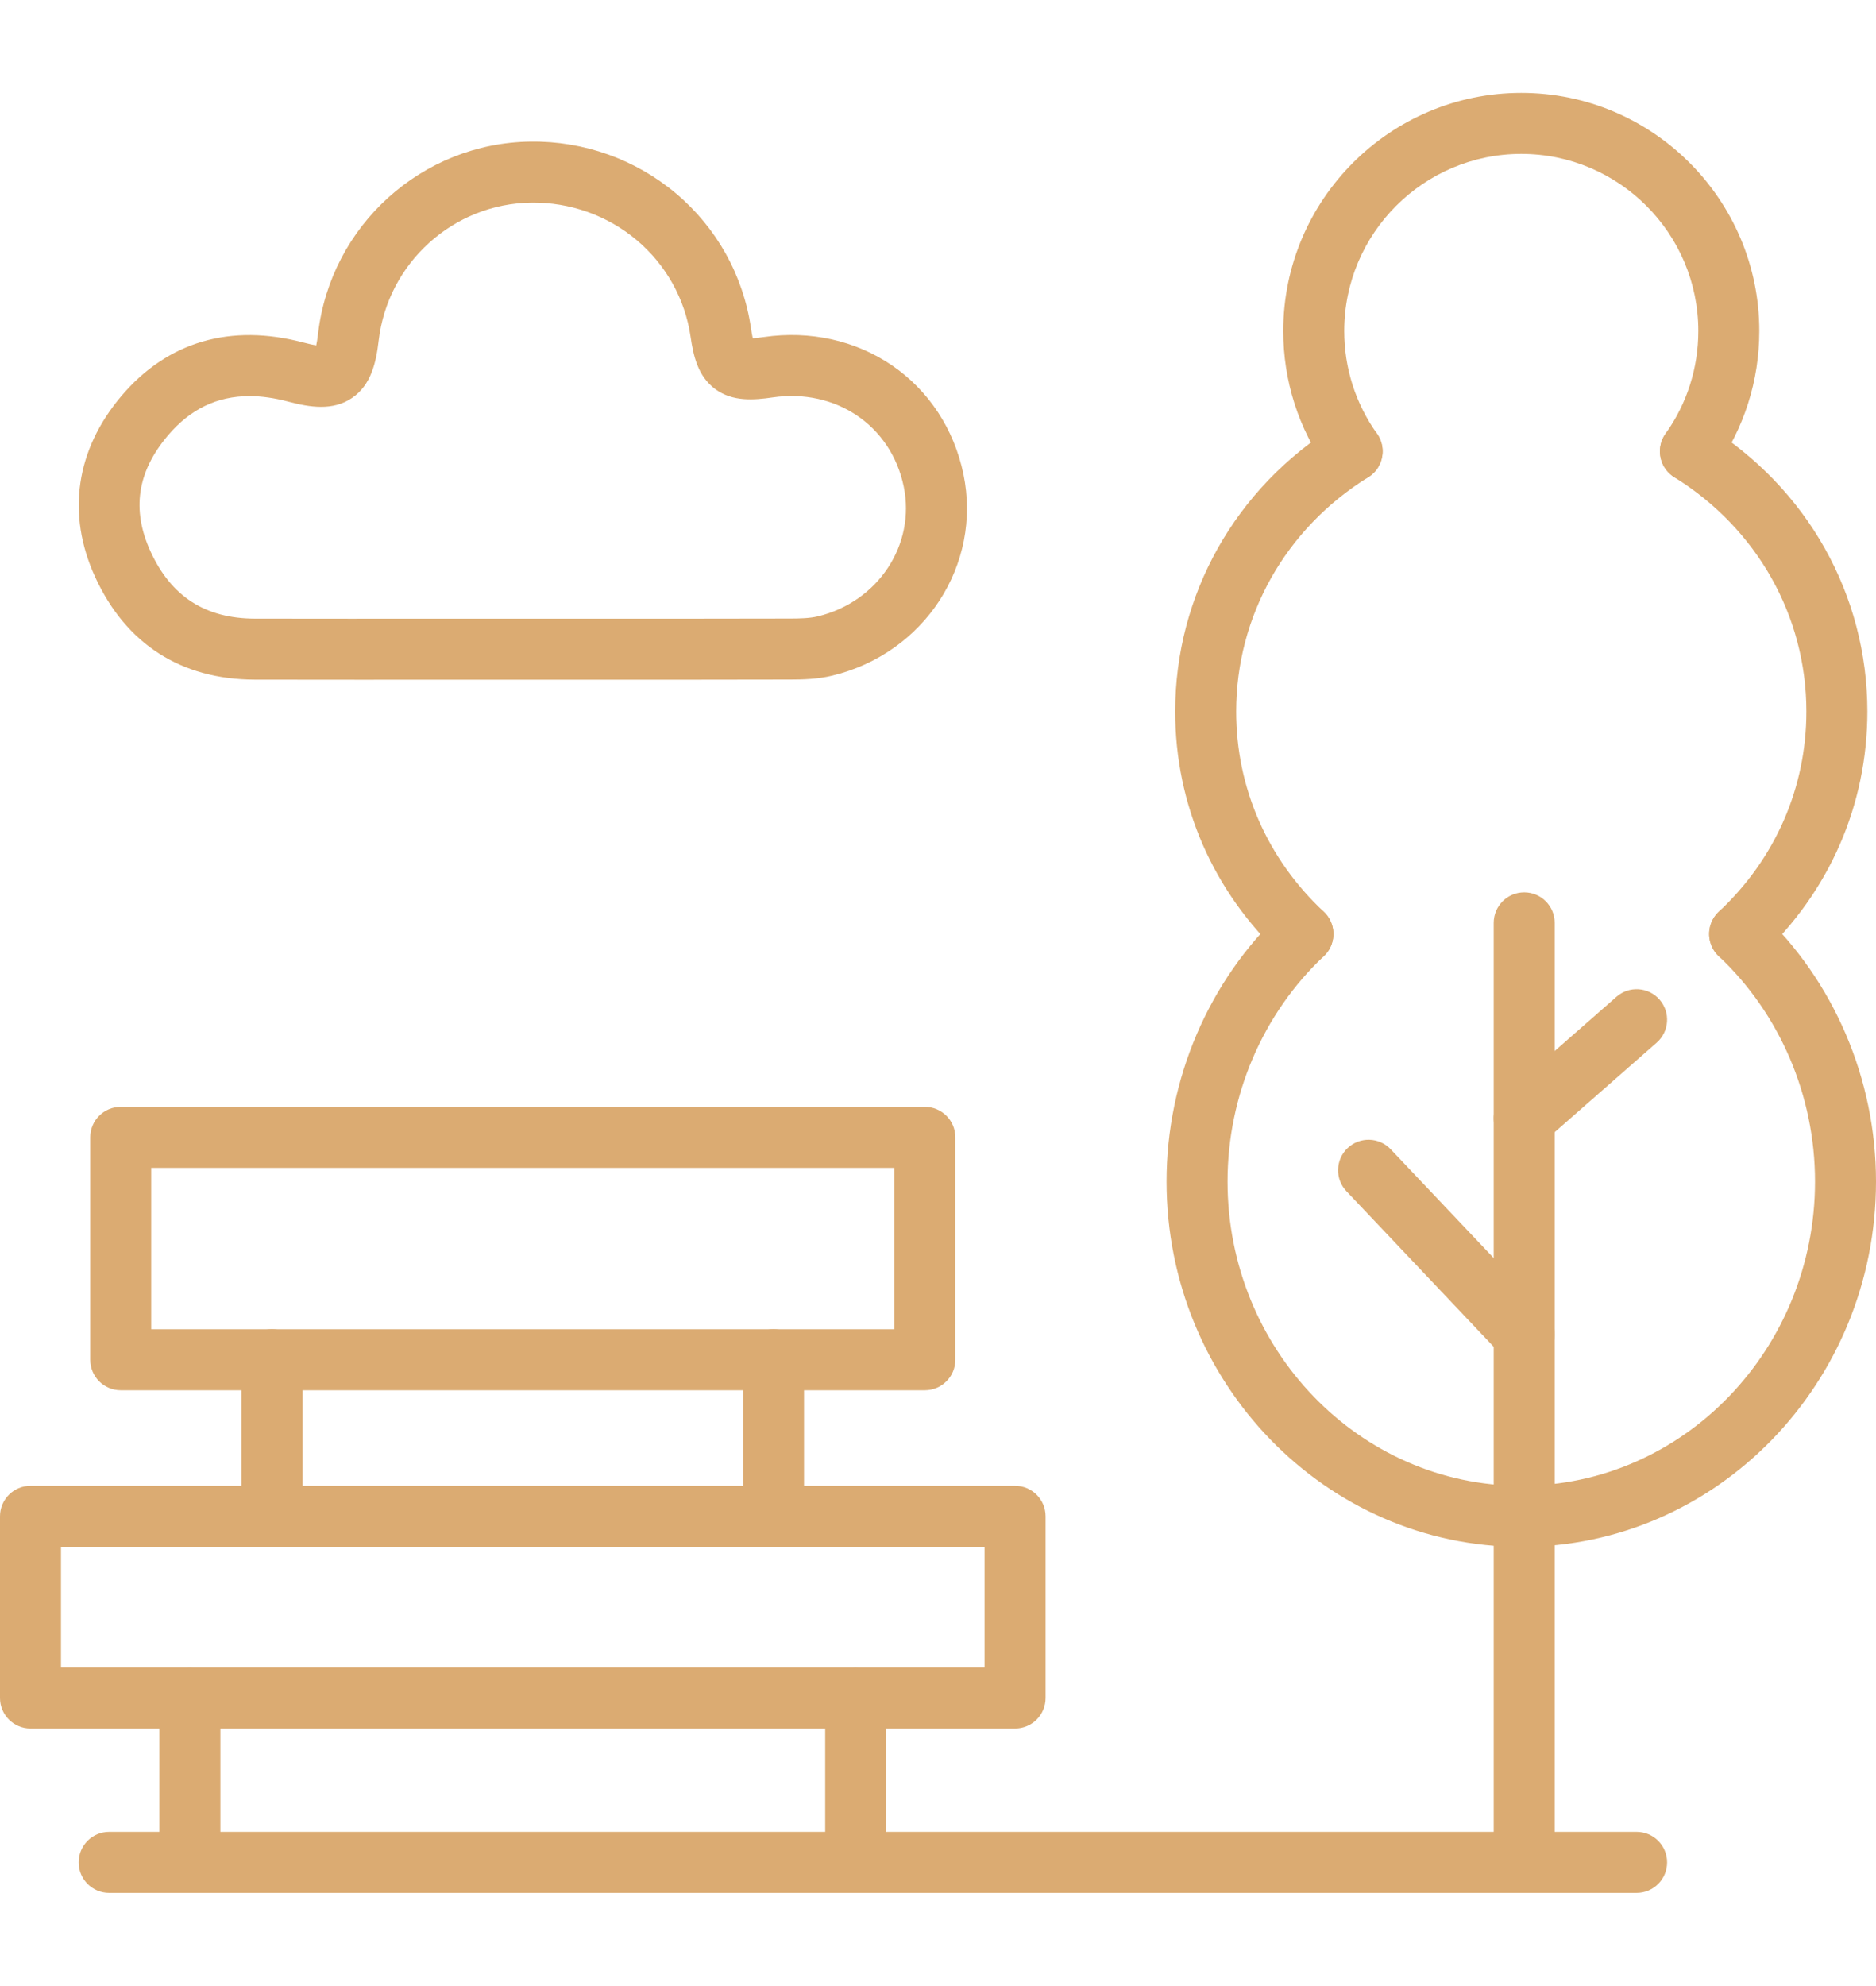
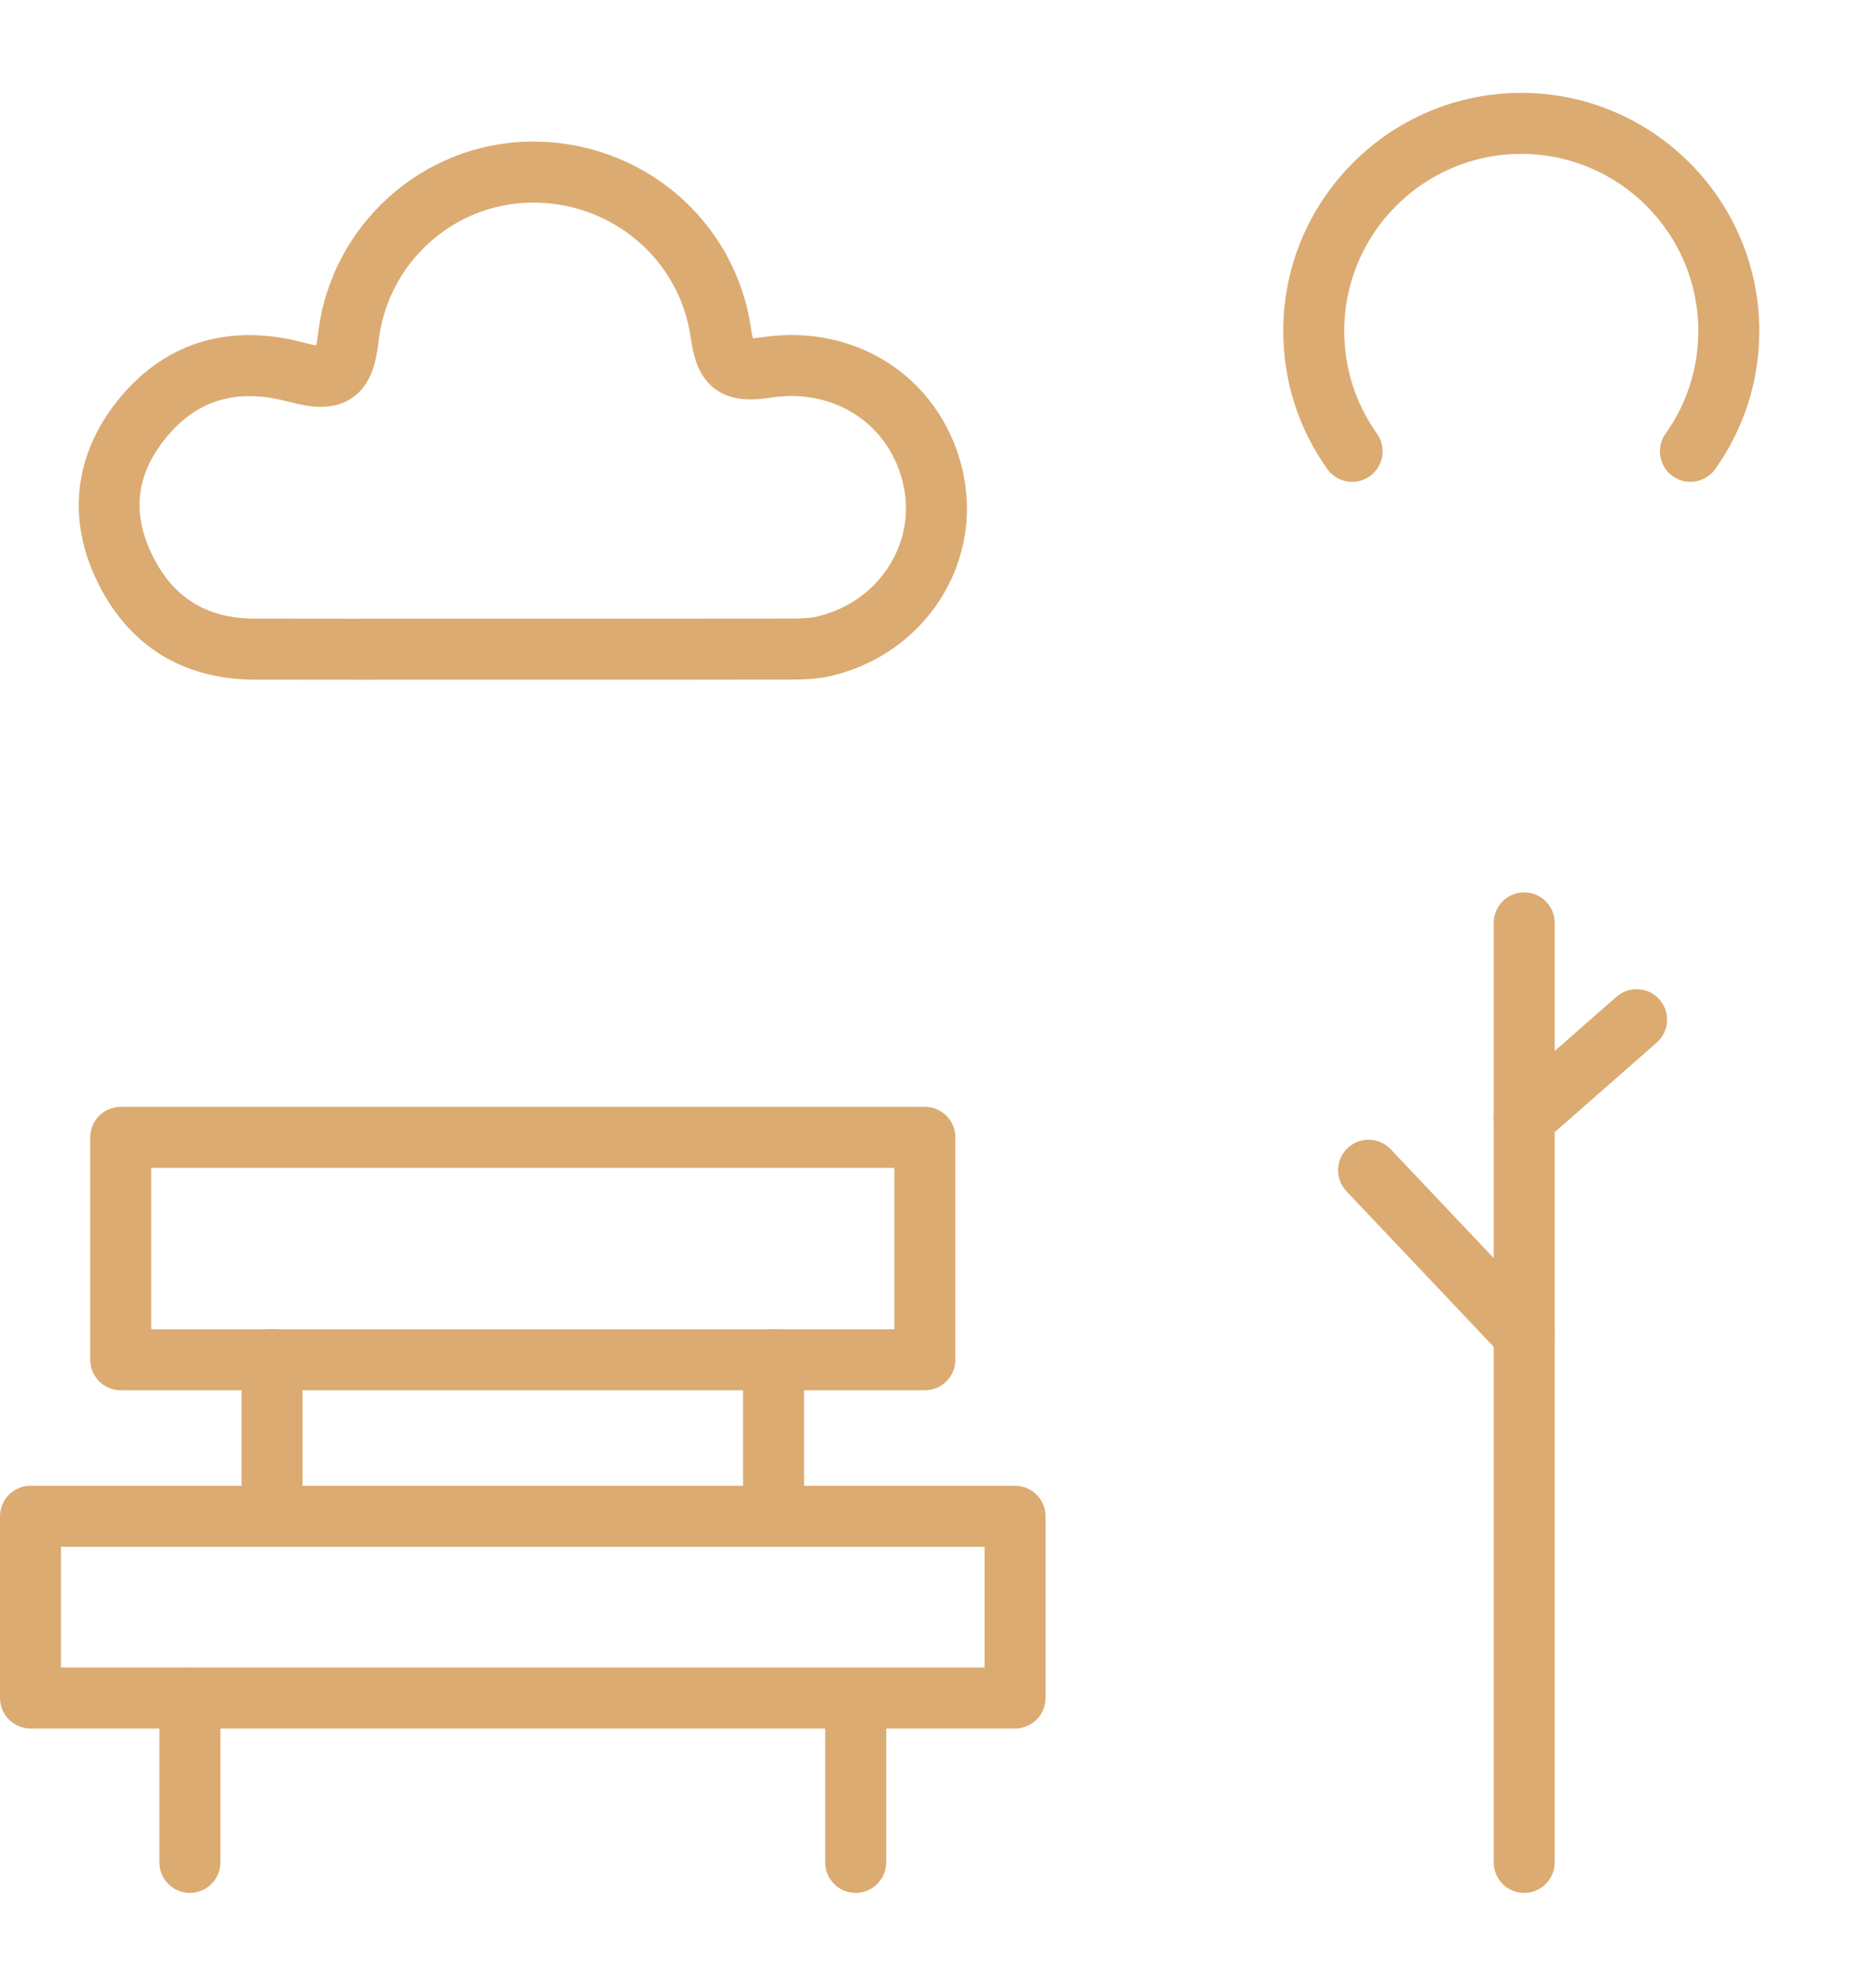
<svg xmlns="http://www.w3.org/2000/svg" id="Layer_1" version="1.1" viewBox="0 0 586.362 620.298">
  <g>
    <g>
      <path d="M422.629,150.513c-2.979,0-5.912-1.392-7.771-4.003-9.004-12.642-13.762-27.552-13.762-43.116,0-41.015,33.373-74.383,74.394-74.383s74.394,33.368,74.394,74.383c0,15.565-4.759,30.475-13.763,43.117-3.053,4.286-9.003,5.288-13.291,2.234-4.287-3.053-5.287-9.004-2.234-13.291,6.691-9.395,10.228-20.481,10.228-32.059,0-30.505-24.823-55.323-55.335-55.323s-55.335,24.818-55.335,55.323c0,11.579,3.537,22.665,10.228,32.06,3.053,4.287,2.053,10.238-2.234,13.291-1.676,1.194-3.608,1.768-5.52,1.768h.001Z" style="fill: #DBAB72;" />
-       <path d="M543.745,301.283c-2.546,0-5.086-1.014-6.962-3.02-3.596-3.844-3.394-9.875.45-13.47,17.648-16.507,27.368-38.715,27.368-62.536,0-29.79-15.427-57.146-41.267-73.177-4.472-2.774-5.849-8.65-3.074-13.122,2.774-4.473,8.649-5.849,13.122-3.074,31.483,19.531,50.279,52.941,50.279,89.373,0,29.154-11.865,56.307-33.408,76.456-1.838,1.719-4.176,2.57-6.508,2.57h0Z" style="fill: #DBAB72;" />
-       <path d="M407.235,301.283c-2.332,0-4.669-.851-6.508-2.57-21.544-20.15-33.408-47.302-33.408-76.456,0-36.432,18.795-69.842,50.278-89.373,4.471-2.775,10.347-1.399,13.122,3.074,2.775,4.472,1.398,10.348-3.074,13.122-25.84,16.03-41.266,43.386-41.266,73.177,0,23.821,9.719,46.029,27.368,62.536,3.844,3.595,4.046,9.626.45,13.47-1.876,2.006-4.416,3.02-6.962,3.02h0Z" style="fill: #DBAB72;" />
-       <path d="M475.49,483.183c-61.135,0-110.872-51.194-110.872-114.119,0-31.975,13.155-62.684,36.09-84.254,3.834-3.606,9.865-3.42,13.472.414,3.606,3.835,3.42,9.865-.414,13.472-19.122,17.981-30.088,43.63-30.088,70.368,0,52.415,41.187,95.059,91.812,95.059s91.812-42.643,91.812-95.059c0-26.738-10.966-52.386-30.088-70.369-3.834-3.606-4.019-9.637-.413-13.471,3.606-3.835,9.637-4.019,13.471-.413,22.936,21.57,36.09,52.279,36.09,84.253,0,62.925-49.737,114.119-110.872,114.119h0Z" style="fill: #DBAB72;" />
      <path d="M476.402,591.287c-5.264,0-9.53-4.267-9.53-9.53v-293.479c0-5.264,4.266-9.53,9.53-9.53s9.53,4.267,9.53,9.53v293.479c0,5.264-4.267,9.53-9.53,9.53Z" style="fill: #DBAB72;" />
      <path d="M476.404,426.43c-2.526,0-5.046-.998-6.92-2.976l-48.646-51.349c-3.62-3.821-3.457-9.853.364-13.472,3.82-3.621,9.853-3.457,13.472.364l48.646,51.349c3.62,3.821,3.457,9.853-.364,13.472-1.842,1.746-4.2,2.612-6.552,2.612Z" style="fill: #DBAB72;" />
      <path d="M476.406,358.866c-2.65,0-5.285-1.098-7.169-3.247-3.47-3.957-3.076-9.979.881-13.449l35.133-30.811c3.959-3.471,9.979-3.075,13.449.881,3.47,3.957,3.076,9.979-.881,13.449l-35.133,30.811c-1.809,1.586-4.05,2.365-6.28,2.365h0Z" style="fill: #DBAB72;" />
    </g>
    <g>
      <path d="M289.073,434.278H37.732c-5.264,0-9.53-4.266-9.53-9.53v-69.468c0-5.264,4.266-9.53,9.53-9.53h251.341c5.264,0,9.53,4.266,9.53,9.53v69.468c0,5.264-4.266,9.53-9.53,9.53h0ZM47.262,415.218h232.281v-50.407H47.262v50.407Z" style="fill: #DBAB72;" />
      <path d="M317.274,539.938H9.53c-5.264,0-9.53-4.267-9.53-9.53v-56.755c0-5.264,4.267-9.53,9.53-9.53h307.744c5.264,0,9.53,4.267,9.53,9.53v56.755c0,5.264-4.267,9.53-9.53,9.53ZM19.06,520.878h288.684v-37.696H19.06v37.696Z" style="fill: #DBAB72;" />
      <g>
        <path d="M59.353,591.287c-5.264,0-9.53-4.267-9.53-9.53v-51.349c0-5.264,4.266-9.53,9.53-9.53s9.53,4.267,9.53,9.53v51.349c0,5.264-4.267,9.53-9.53,9.53Z" style="fill: #DBAB72;" />
        <path d="M267.453,591.287c-5.264,0-9.53-4.267-9.53-9.53v-51.349c0-5.264,4.266-9.53,9.53-9.53s9.53,4.267,9.53,9.53v51.349c0,5.264-4.267,9.53-9.53,9.53Z" style="fill: #DBAB72;" />
      </g>
      <g>
        <path d="M85.028,483.183c-5.264,0-9.53-4.267-9.53-9.53v-48.904c0-5.264,4.266-9.53,9.53-9.53s9.53,4.267,9.53,9.53v48.904c0,5.264-4.267,9.53-9.53,9.53Z" style="fill: #DBAB72;" />
        <path d="M241.778,483.183c-5.264,0-9.53-4.267-9.53-9.53v-48.904c0-5.264,4.266-9.53,9.53-9.53s9.53,4.267,9.53,9.53v48.904c0,5.264-4.267,9.53-9.53,9.53Z" style="fill: #DBAB72;" />
      </g>
    </g>
    <path d="M113.082,212.335c-11.131,0-22.333-.007-33.436-.029-23.034-.045-40.286-11.123-49.892-32.036-9.018-19.637-6.097-39.741,8.226-56.61,14.392-16.95,34.078-22.705,56.93-16.644,1.804.479,3.064.735,3.93.871.179-.81.386-1.986.582-3.669,3.935-33.804,32.496-59.592,66.437-59.985,16.679-.218,32.838,5.575,45.485,16.243,12.68,10.697,20.977,25.591,23.362,41.939.217,1.486.418,2.525.586,3.243.769-.043,1.882-.149,3.475-.38,14.399-2.09,28.615,1.058,40.031,8.86,11.483,7.849,19.411,19.904,22.326,33.944,5.883,28.34-12.129,56.003-41.004,62.978-4.584,1.107-9.117,1.21-13.006,1.219-21.589.058-43.534.051-64.756.044l-18.59-.004c-8.463,0-16.926.003-25.39.008-8.334.003-16.794.007-25.294.007h-.002ZM77.963,123.74c-10.1,0-18.493,4.06-25.453,12.258-9.658,11.374-11.435,23.253-5.435,36.318,6.455,14.054,17.122,20.901,32.609,20.931,19.557.038,39.446.028,58.683.021,8.467-.004,16.933-.008,25.4-.008h0l18.595.004c21.209.007,43.14.013,64.702-.044,2.805-.007,6.011-.066,8.582-.687,18.816-4.545,30.595-22.369,26.816-40.577-3.941-18.989-21.168-30.69-40.957-27.815-5.826.844-12.494,1.409-17.94-2.592-5.508-4.047-6.872-10.579-7.719-16.383-1.712-11.733-7.675-22.431-16.791-30.121-9.151-7.72-20.844-11.9-32.974-11.753-24.379.283-44.896,18.824-47.726,43.13-.802,6.894-2.366,13.833-8.323,17.89-5.977,4.069-13.148,2.946-20.007,1.127-4.267-1.132-8.284-1.7-12.06-1.7h-.002Z" style="fill: #DBAB72;" />
  </g>
-   <path d="M511.535,591.287H34.114c-5.264,0-9.53-4.267-9.53-9.53s4.266-9.53,9.53-9.53h477.422c5.264,0,9.53,4.266,9.53,9.53s-4.266,9.53-9.53,9.53h-.001Z" style="fill: #DBAB72;" />
</svg>